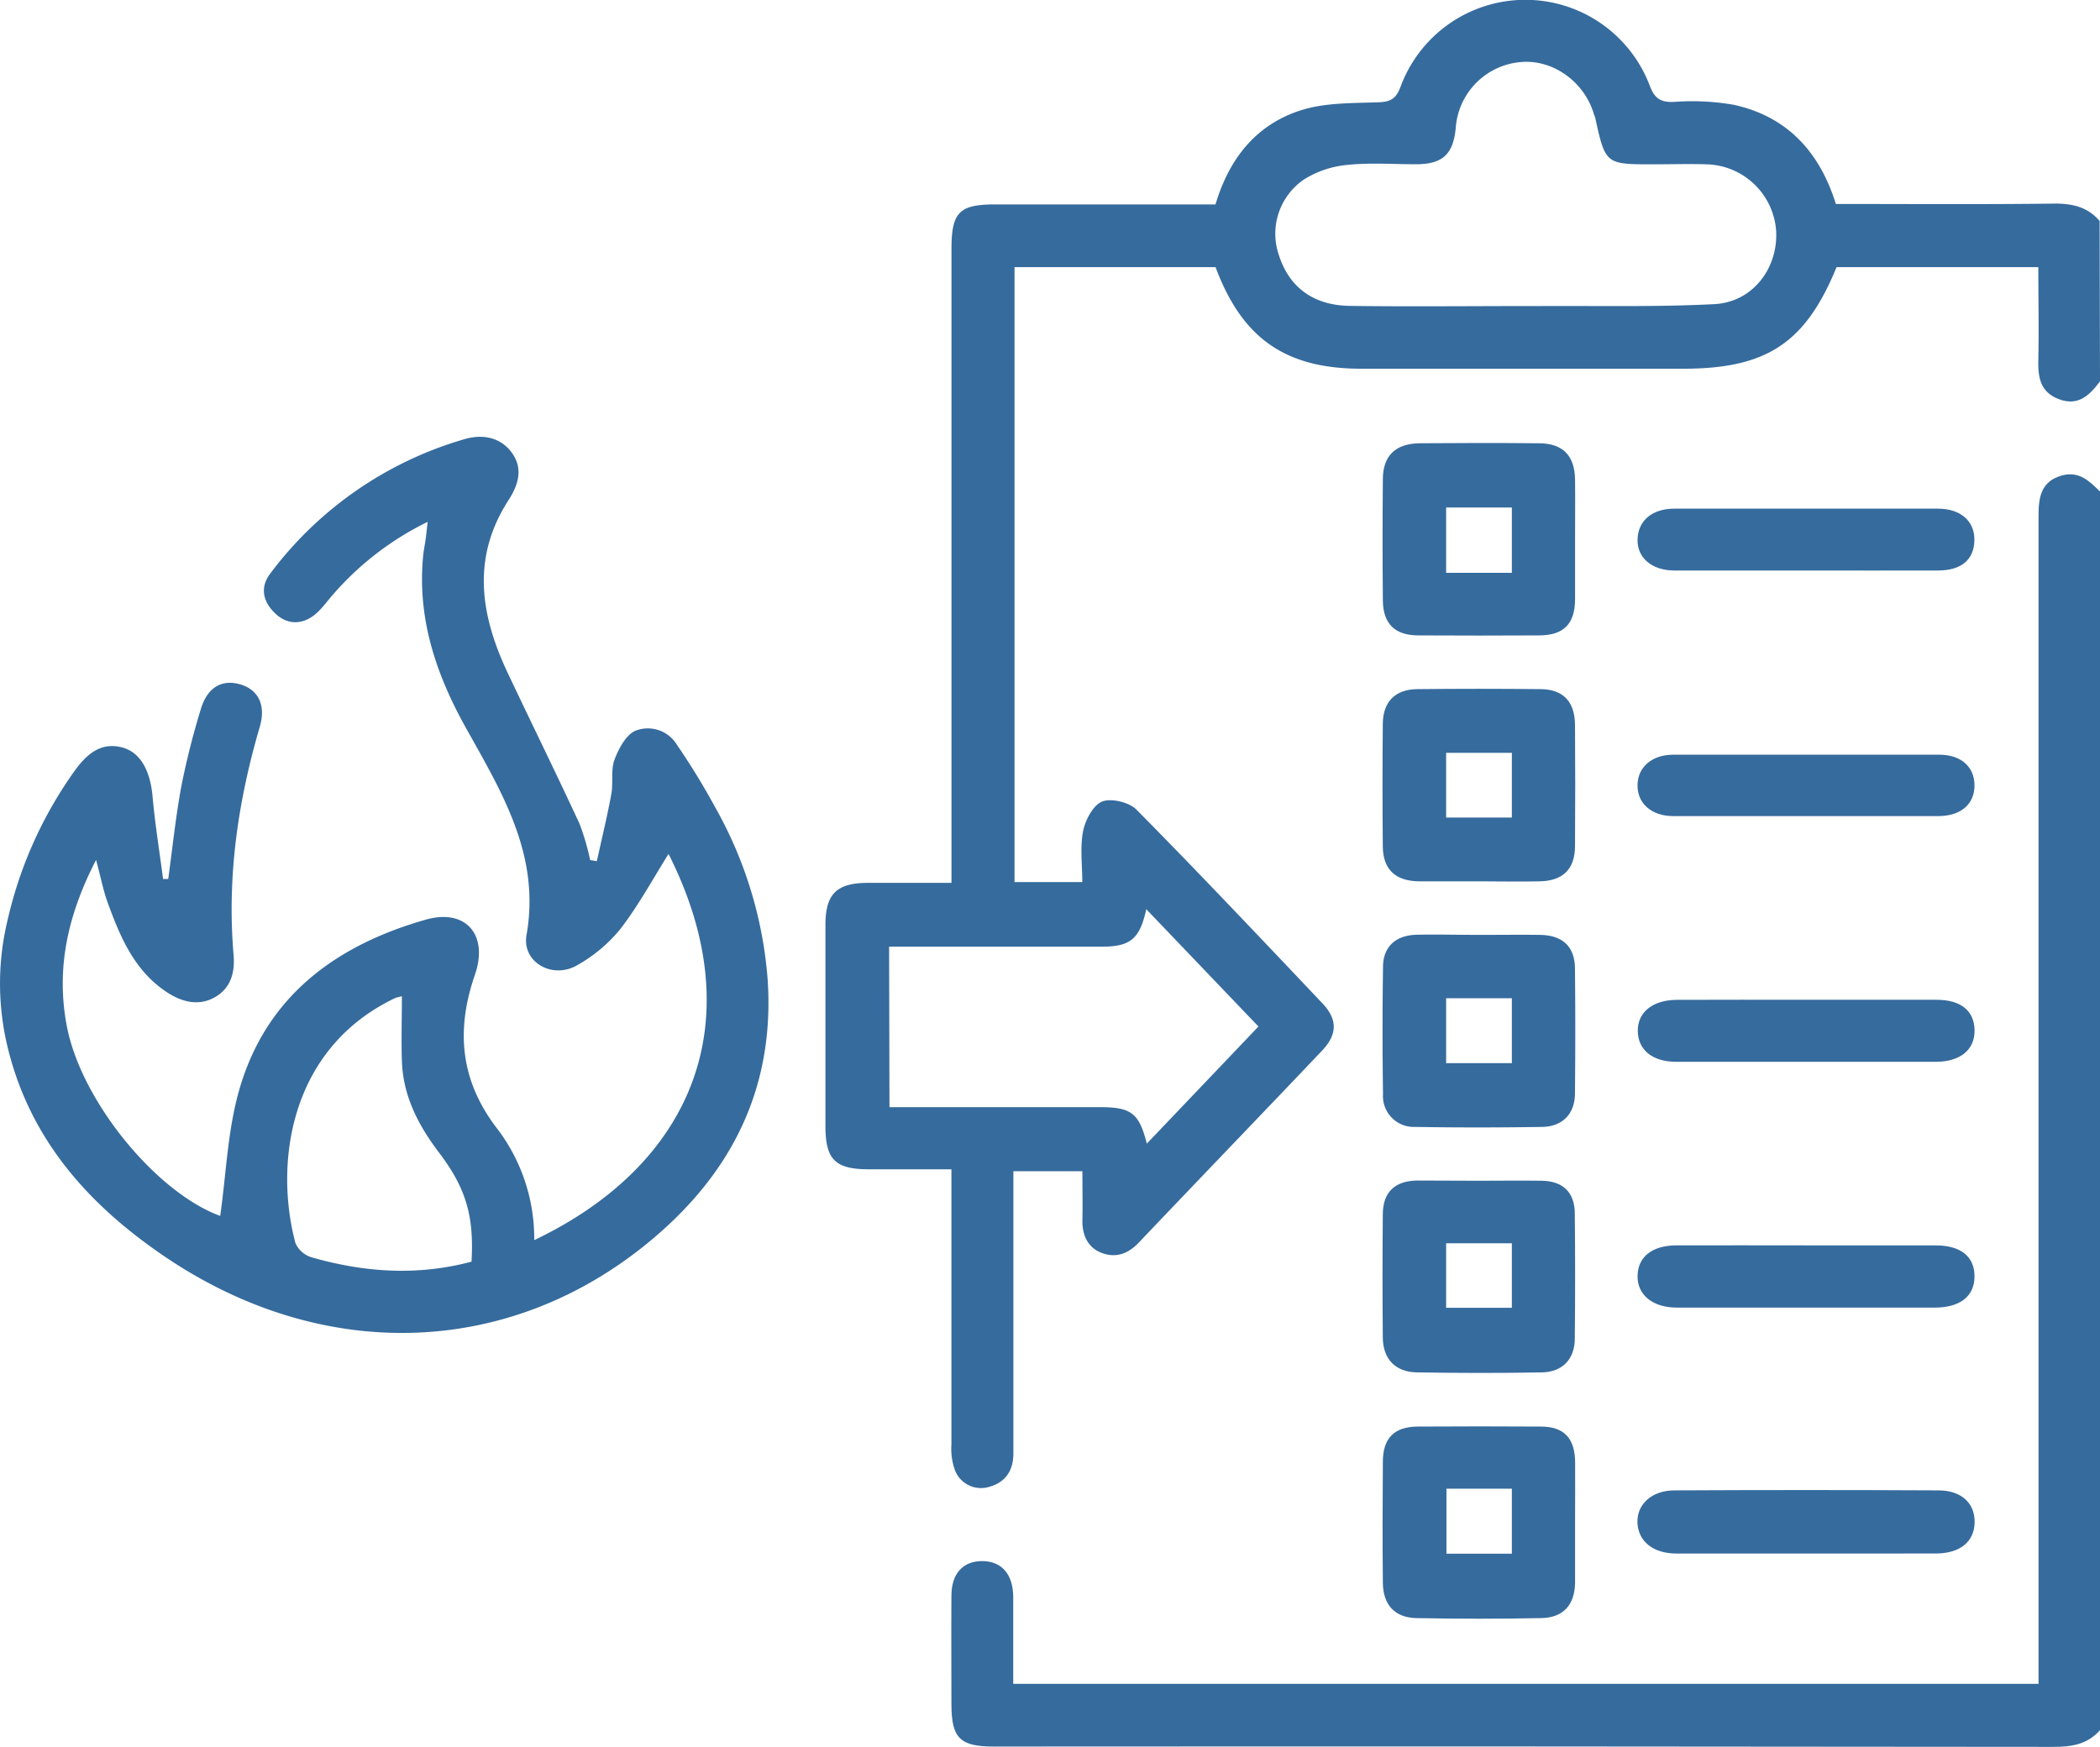
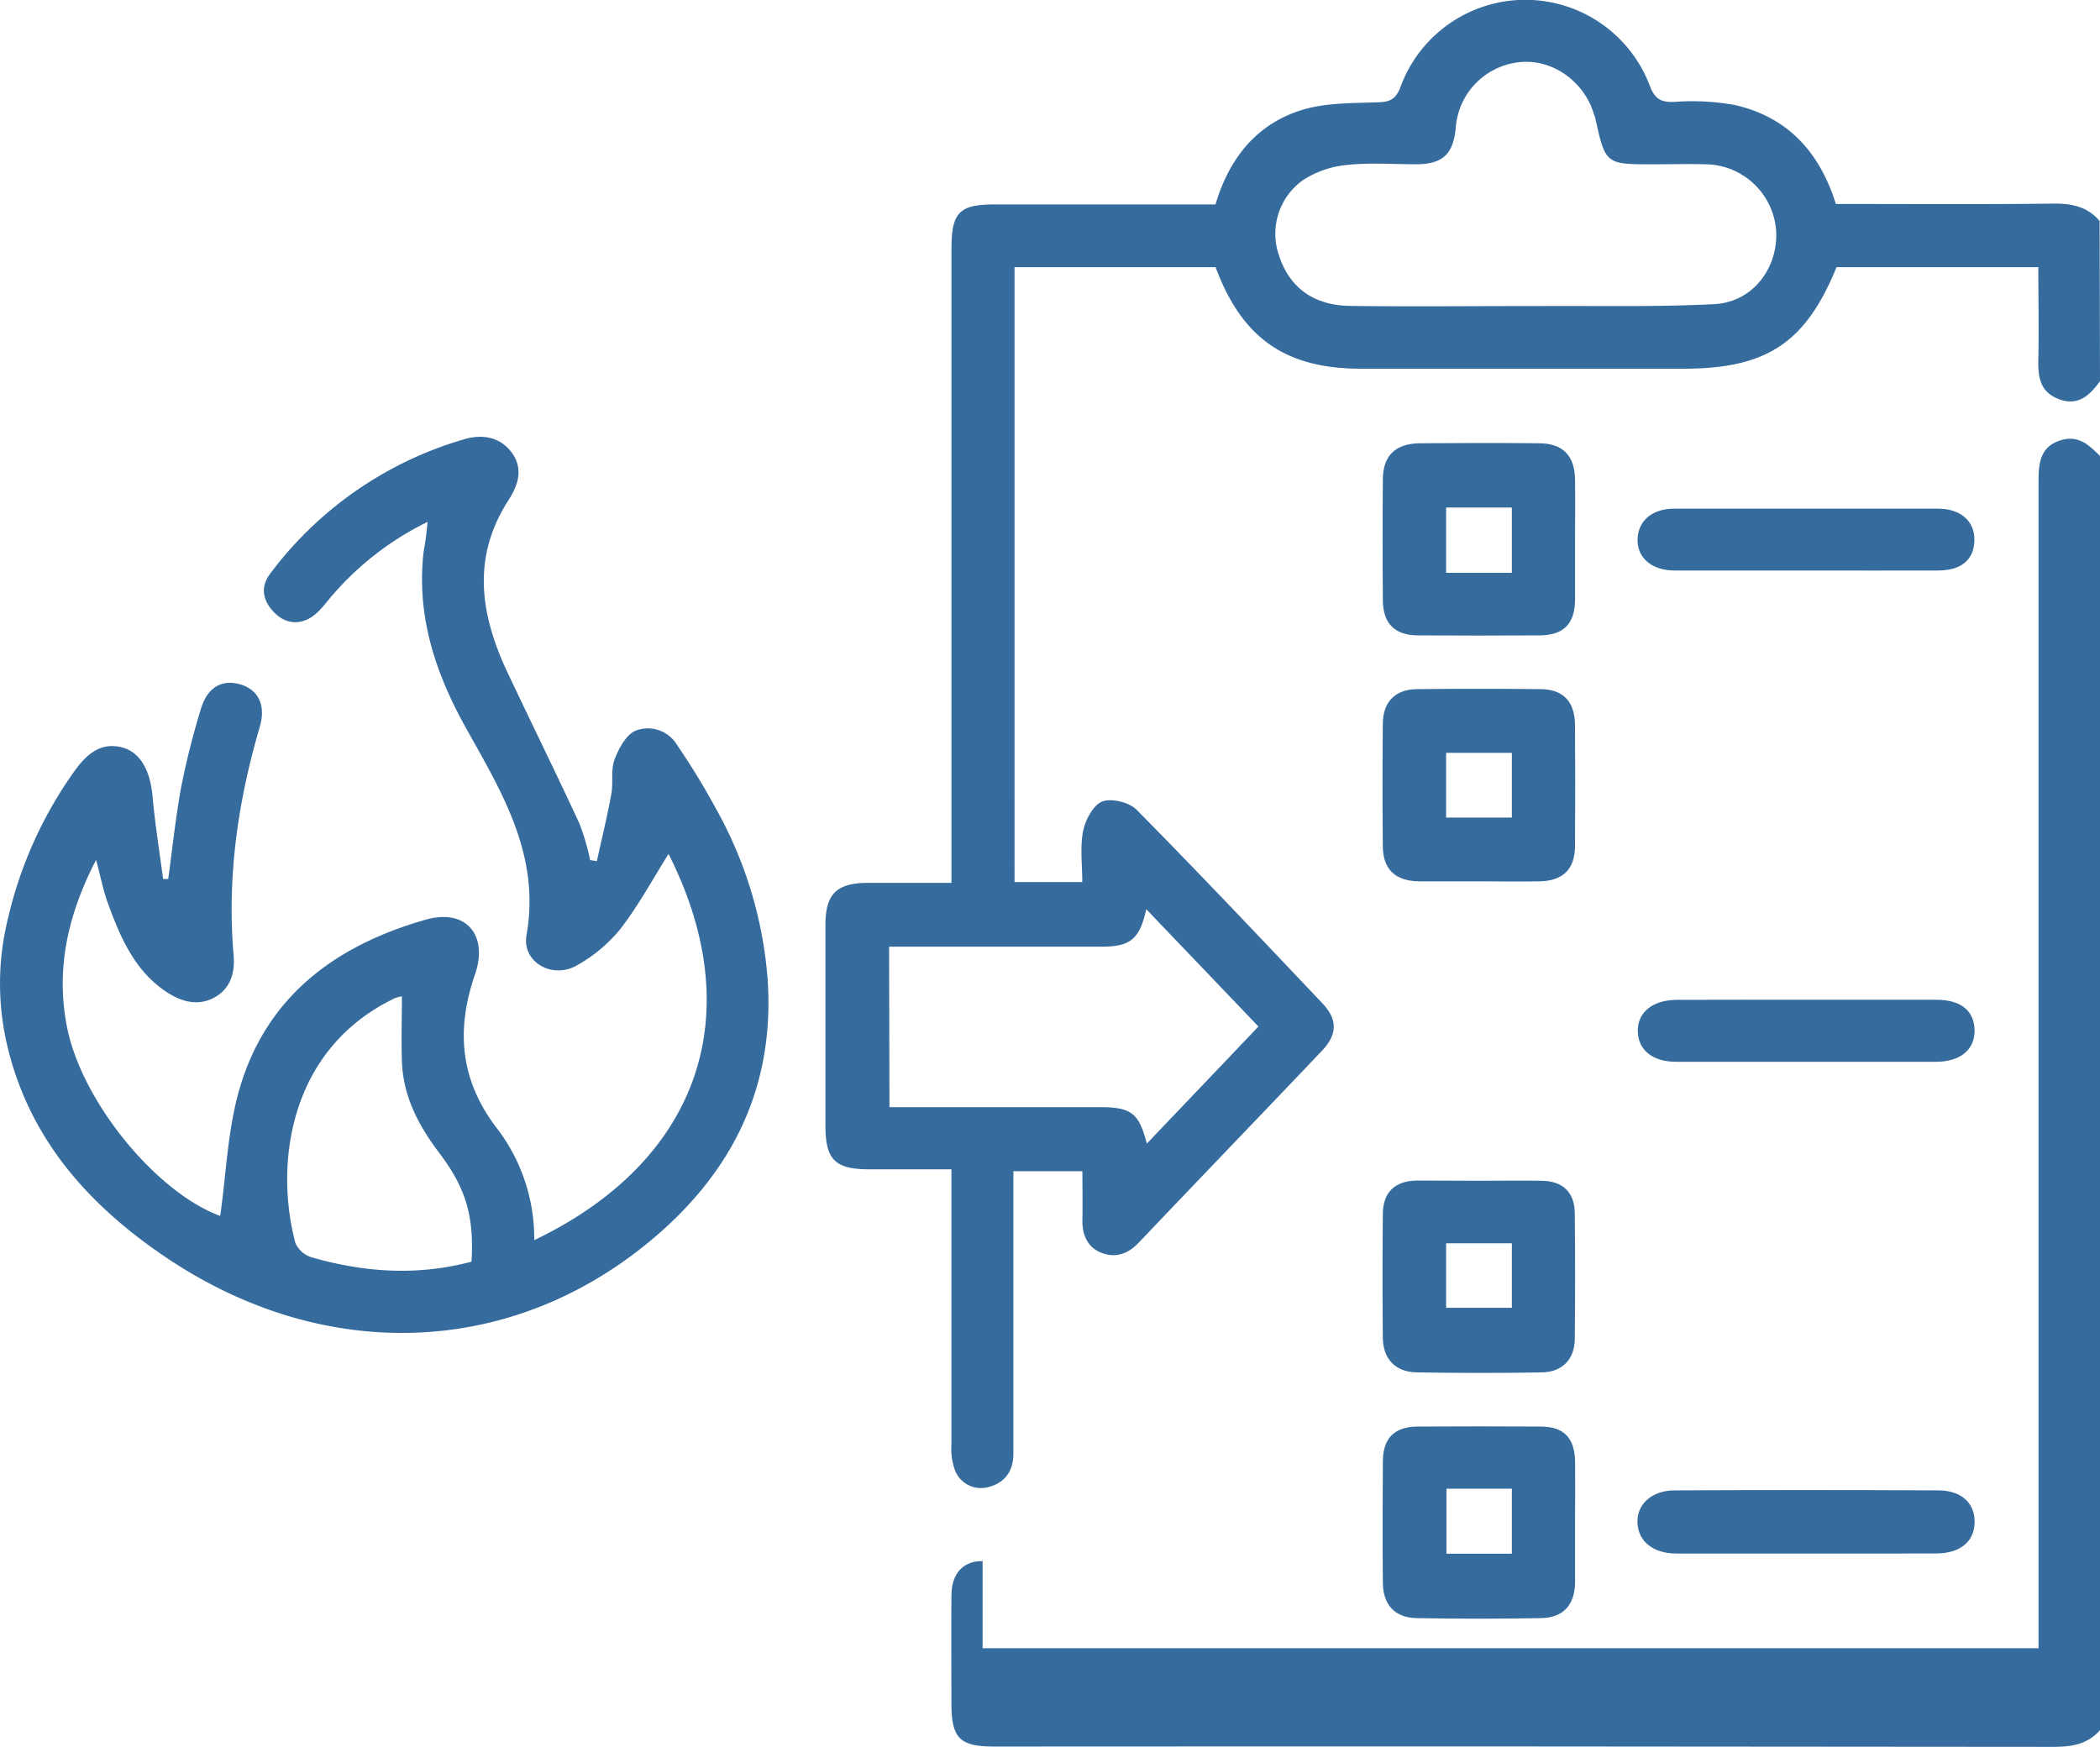
<svg xmlns="http://www.w3.org/2000/svg" viewBox="0 0 383.37 318.94">
  <defs>
    <style>.cls-1{fill:#366b9d;}</style>
  </defs>
  <g id="Слой_2" data-name="Слой 2">
    <g id="Слой_1-2" data-name="Слой 1">
      <path class="cls-1" d="M383.37,69.62c-1.86,2.49-3.92,4.58-7.44,3.28s-3.89-4.05-3.82-7.27c.12-5.58,0-11.16,0-16.86H335.28c-5.68,13.87-12.76,18.55-28,18.55q-29.37,0-58.75,0c-13.82,0-21.76-5.5-26.62-18.55h-36.7V161.05h12.37c0-3.19-.43-6.35.15-9.32.4-2,1.83-4.74,3.49-5.39s4.92.13,6.26,1.49c11.48,11.62,22.7,23.5,33.94,35.36,2.76,2.92,2.75,5.62,0,8.56-11.16,11.76-22.42,23.43-33.59,35.19-2,2.06-4.21,2.77-6.74,1.8s-3.55-3.26-3.49-6,0-5.73,0-8.9H185v4q0,23.76,0,47.53c0,3.18-1.49,5.3-4.44,6.1a5.09,5.09,0,0,1-6.21-3,11.54,11.54,0,0,1-.66-4.72c0-15.35,0-30.69,0-46v-4.26c-5.11,0-10,0-15,0-6.25,0-8-1.77-8-7.94q0-18.34,0-36.68c0-5.6,2-7.64,7.65-7.68,5,0,10,0,15.36,0V45.44c0-6.69,1.42-8.12,8-8.12h40.2c2.52-8.49,7.59-14.8,16-17.31,4.3-1.27,9.07-1.17,13.63-1.33,2.31-.07,3.36-.6,4.21-3a24.29,24.29,0,0,1,45.42-.08c.91,2.46,2.07,3.12,4.54,3a44.11,44.11,0,0,1,10.79.53c9.72,2.12,15.67,8.53,18.66,18.11,13.37,0,26.7.1,40-.07,3.32,0,6,.67,8.15,3.17ZM278.58,55.88h2.24c10.71-.07,21.44.2,32.13-.35,7-.35,11.66-6.53,11.3-13.34A13.07,13.07,0,0,0,311.53,30c-3.23-.1-6.48,0-9.72,0-8.72,0-8.72,0-10.6-8.53-.06-.24-.18-.46-.25-.7-1.76-5.85-7.43-9.91-13.21-9.45a13,13,0,0,0-12,12.1c-.47,4.77-2.41,6.55-7.21,6.57-4.24,0-8.51-.32-12.7.13A17.93,17.93,0,0,0,238,32.8a12,12,0,0,0-4.5,13.87c1.9,5.84,6.33,9.11,13,9.18C257.15,56,267.87,55.88,278.58,55.88ZM162.38,202.14h38.35c5.79,0,7.2,1.06,8.63,6.66l20.38-21.38L209.26,166c-1.18,5.4-2.88,6.82-8,6.84-9,0-18,0-26.95,0h-12Z" />
-       <path class="cls-1" d="M383.37,315.89c-2.29,2.59-5.17,3.06-8.54,3.05q-96.74-.12-193.46-.06c-6.12,0-7.67-1.55-7.68-7.7,0-6.61-.05-13.22,0-19.83,0-4.1,2.16-6.37,5.69-6.33s5.56,2.46,5.59,6.5c0,5.23,0,10.46,0,15.91H372.15v-3.82q0-104.76,0-209.54c0-3.39.51-6.22,4.28-7.26,3.13-.86,5.06,1.06,7,3Z" />
+       <path class="cls-1" d="M383.37,315.89c-2.29,2.59-5.17,3.06-8.54,3.05q-96.74-.12-193.46-.06c-6.12,0-7.67-1.55-7.68-7.7,0-6.61-.05-13.22,0-19.83,0-4.1,2.16-6.37,5.69-6.33c0,5.23,0,10.46,0,15.91H372.15v-3.82q0-104.76,0-209.54c0-3.39.51-6.22,4.28-7.26,3.13-.86,5.06,1.06,7,3Z" />
      <path class="cls-1" d="M97.53,226.42c29.16-13.92,39.81-40.22,24.52-70.51-2.79,4.43-5.43,9.32-8.77,13.67a27.58,27.58,0,0,1-7.93,6.66c-4.48,2.6-10.1-.55-9.23-5.52,2.58-14.57-4.5-26.05-11-37.71-5.53-9.89-9-20.14-7.86-31.63.11-1,.31-2,.45-2.94.11-.83.19-1.66.36-3.16a54.55,54.55,0,0,0-17.11,13.08c-1,1.11-1.87,2.35-2.94,3.38-2.43,2.34-5.38,2.49-7.69.34s-2.94-4.79-1-7.35A67.8,67.8,0,0,1,84.53,80.26c3.13-1,6.62-.67,8.86,2.33s1.16,6.07-.56,8.73c-6.8,10.53-5.12,21-.14,31.55,4.34,9.18,8.83,18.29,13.1,27.51a44.45,44.45,0,0,1,1.95,6.66l1.22.19c.89-4.08,1.89-8.14,2.64-12.25.38-2.06-.12-4.37.58-6.27s2.07-4.53,3.81-5.29a6.21,6.21,0,0,1,7.58,2.55,131.87,131.87,0,0,1,7.18,11.76,75.49,75.49,0,0,1,9.39,31.1c1.35,20.07-6.78,35.8-22,48.2-25.63,20.9-59.38,21.77-87.95,2.47C16.15,220,5.42,208,1.36,191.06a49.34,49.34,0,0,1,.08-23.3,75.6,75.6,0,0,1,12.17-27c2.1-2.9,4.69-5.39,8.77-4.27,3.3.91,5.06,4.29,5.47,8.93.45,5,1.26,10,1.92,15.06l.94,0c.78-5.66,1.36-11.35,2.4-16.95a142.28,142.28,0,0,1,3.55-14.05c1.19-4,3.85-5.51,7.22-4.52s4.67,3.9,3.55,7.73c-4,13.61-6,27.42-4.79,41.63.28,3.13-.46,6.08-3.41,7.75s-6,.9-8.77-.92C24.58,177.28,22,171.19,19.73,165c-.86-2.32-1.32-4.77-2.19-8-5.16,10-7.36,19.78-5.34,30.35,2.63,13.76,16.39,30.41,28,34.65,1.1-7.63,1.34-15.68,3.52-23.17,4.94-17,17.65-26.26,34-30.92,7.3-2.08,11.47,2.75,9,10-3.47,10-2.75,19.12,3.78,27.81A33.15,33.15,0,0,1,97.53,226.42Zm-11.45,3.93c.48-8.33-1-13.44-6-20-3.77-5-6.5-10.29-6.71-16.63-.13-3.89,0-7.79,0-11.82a8.41,8.41,0,0,0-1.27.34c-19.41,9.28-22,30.41-18.16,44.74a4.74,4.74,0,0,0,2.95,2.58C66.46,232.3,76.15,233,86.08,230.35Z" />
      <path class="cls-1" d="M287.54,278.17c0,3.61,0,7.23,0,10.84-.07,4-2.16,6.35-6.16,6.42q-11.4.22-22.8,0c-4-.08-6.1-2.48-6.13-6.48-.07-7.35-.06-14.7,0-22.05,0-4.34,2.1-6.42,6.38-6.44q11.22-.07,22.42,0c4.28,0,6.25,2.1,6.3,6.5C287.58,270.7,287.54,274.43,287.54,278.17Zm-23.48-6.37v11.87H276V271.8Z" />
      <path class="cls-1" d="M269.9,215.58c3.87,0,7.73-.06,11.59,0s6,2.16,6,6q.12,11.4,0,22.81c0,3.75-2.25,6.11-6,6.18-7.6.14-15.2.12-22.8,0-3.95-.06-6.21-2.42-6.25-6.37q-.1-11.22,0-22.44c0-4.09,2.19-6.16,6.25-6.22C262.42,215.54,266.16,215.58,269.9,215.58ZM264,238.77H276V227H264Z" />
      <path class="cls-1" d="M270.24,160.91c-3.74,0-7.48,0-11.22,0-4.29-.06-6.53-2.17-6.58-6.36q-.1-11.22,0-22.44c.05-4,2.28-6.25,6.28-6.29q11.22-.12,22.44,0c4.2,0,6.34,2.27,6.37,6.55q.08,11,0,22.07c0,4.24-2.2,6.39-6.44,6.47C277.47,161,273.86,160.91,270.24,160.91ZM264,149.27H276V137.45H264Z" />
-       <path class="cls-1" d="M270.27,170.69c3.62,0,7.24-.05,10.85,0,4.11.05,6.35,2.11,6.4,6.09q.12,11.4,0,22.81c0,3.77-2.25,6.1-6,6.16-7.73.12-15.46.13-23.18,0a5.63,5.63,0,0,1-5.86-6q-.17-11.59,0-23.19c0-3.75,2.37-5.83,6.22-5.9S266.41,170.69,270.27,170.69ZM264,194.11h12V182.26H264Z" />
      <path class="cls-1" d="M287.54,98.86c0,3.49,0,7,0,10.47,0,4.58-2.06,6.66-6.55,6.68q-11,.06-22.06,0c-4.28,0-6.44-2.13-6.48-6.4q-.1-11,0-22.06c0-4.36,2.3-6.57,6.76-6.62,7.23-.06,14.46-.07,21.69,0,4.44,0,6.59,2.27,6.64,6.7C287.58,91.38,287.54,95.12,287.54,98.86ZM276,104.58V92.66H264v11.92Z" />
      <path class="cls-1" d="M329.56,283.64c-7.85,0-15.69,0-23.54,0-4.21,0-6.93-2.21-7.09-5.58s2.58-5.92,6.71-5.95q24.11-.12,48.21,0c4.3,0,6.74,2.42,6.63,5.94s-2.75,5.56-7,5.58C345.51,283.66,337.53,283.64,329.56,283.64Z" />
-       <path class="cls-1" d="M329.73,149c-8.09,0-16.18,0-24.27,0-3.94,0-6.53-2.28-6.52-5.6s2.6-5.6,6.54-5.61q24.27,0,48.54,0c4,0,6.45,2.24,6.44,5.63S358,148.94,354,149C345.91,149,337.82,149,329.73,149Z" />
      <path class="cls-1" d="M329.58,104.16c-8,0-15.93,0-23.9,0-4.2,0-6.87-2.39-6.73-5.78s2.73-5.5,6.68-5.51q24.09,0,48.17,0c4.17,0,6.74,2.33,6.64,5.84s-2.4,5.43-6.59,5.45C345.76,104.19,337.67,104.16,329.58,104.16Z" />
      <path class="cls-1" d="M330,182.54c7.85,0,15.69,0,23.53,0,4.45,0,6.86,2,6.94,5.52s-2.52,5.79-7.05,5.8q-23.72,0-47.43,0c-4.27,0-6.91-2.11-7-5.53s2.61-5.76,7.13-5.78C314.05,182.51,322,182.54,330,182.54Z" />
-       <path class="cls-1" d="M329.82,227.38c7.84,0,15.68,0,23.52,0,4.66,0,7.16,2.08,7.12,5.72s-2.71,5.64-7.27,5.64q-23.54,0-47.05,0c-4.43,0-7.25-2.31-7.19-5.8s2.69-5.53,7-5.56C313.89,227.35,321.86,227.38,329.82,227.38Z" />
    </g>
  </g>
</svg>